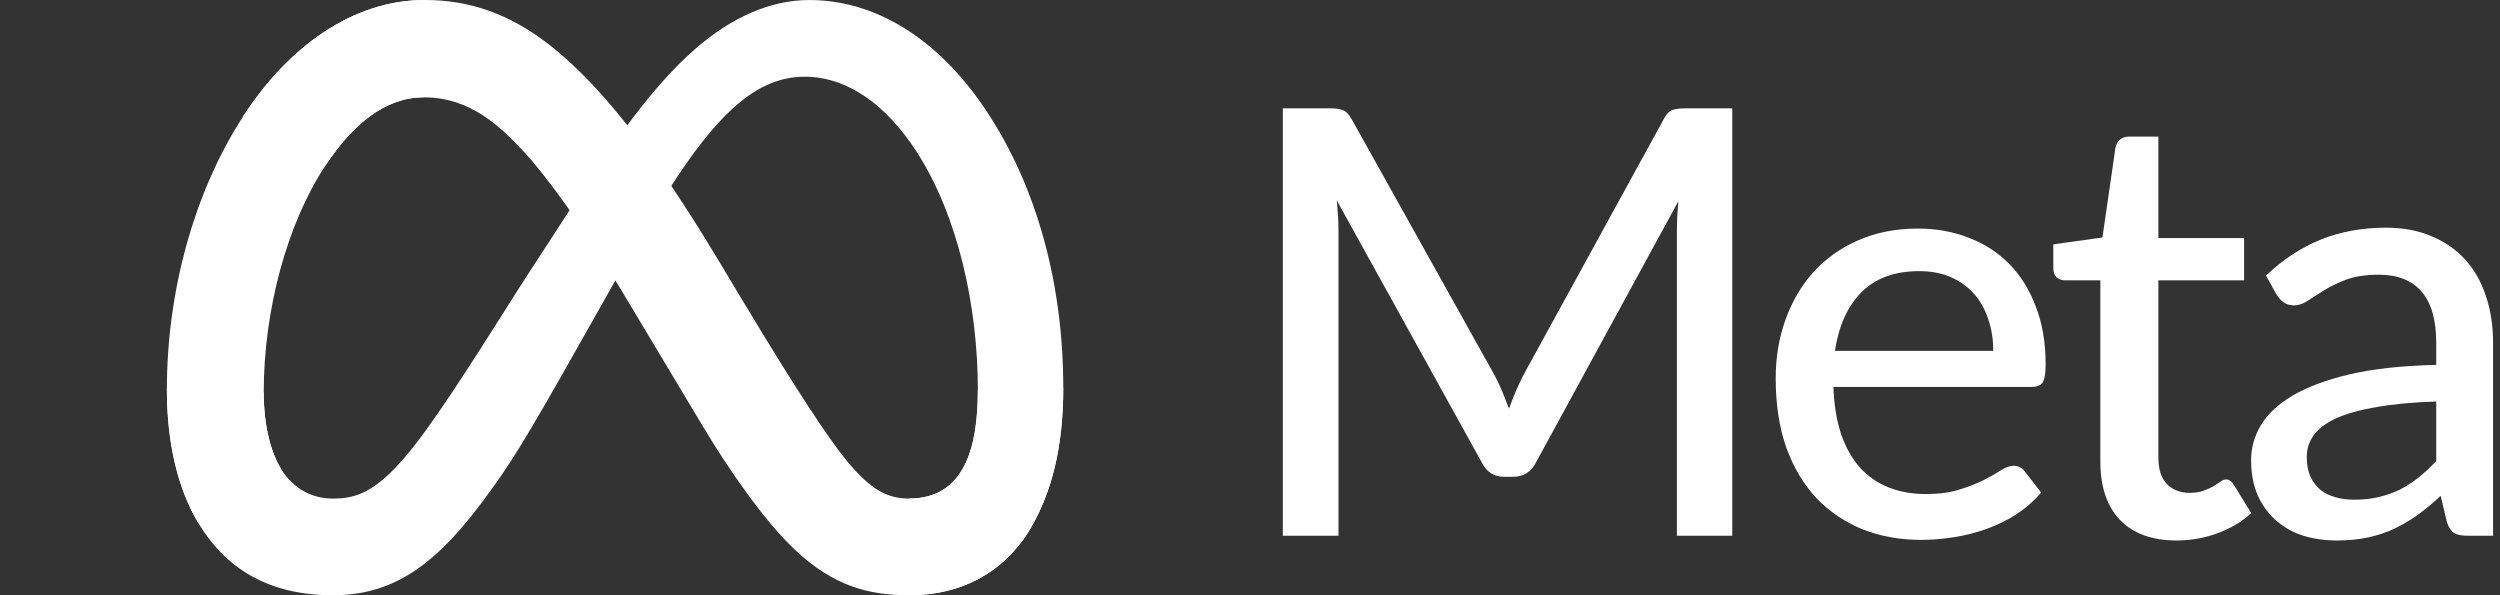
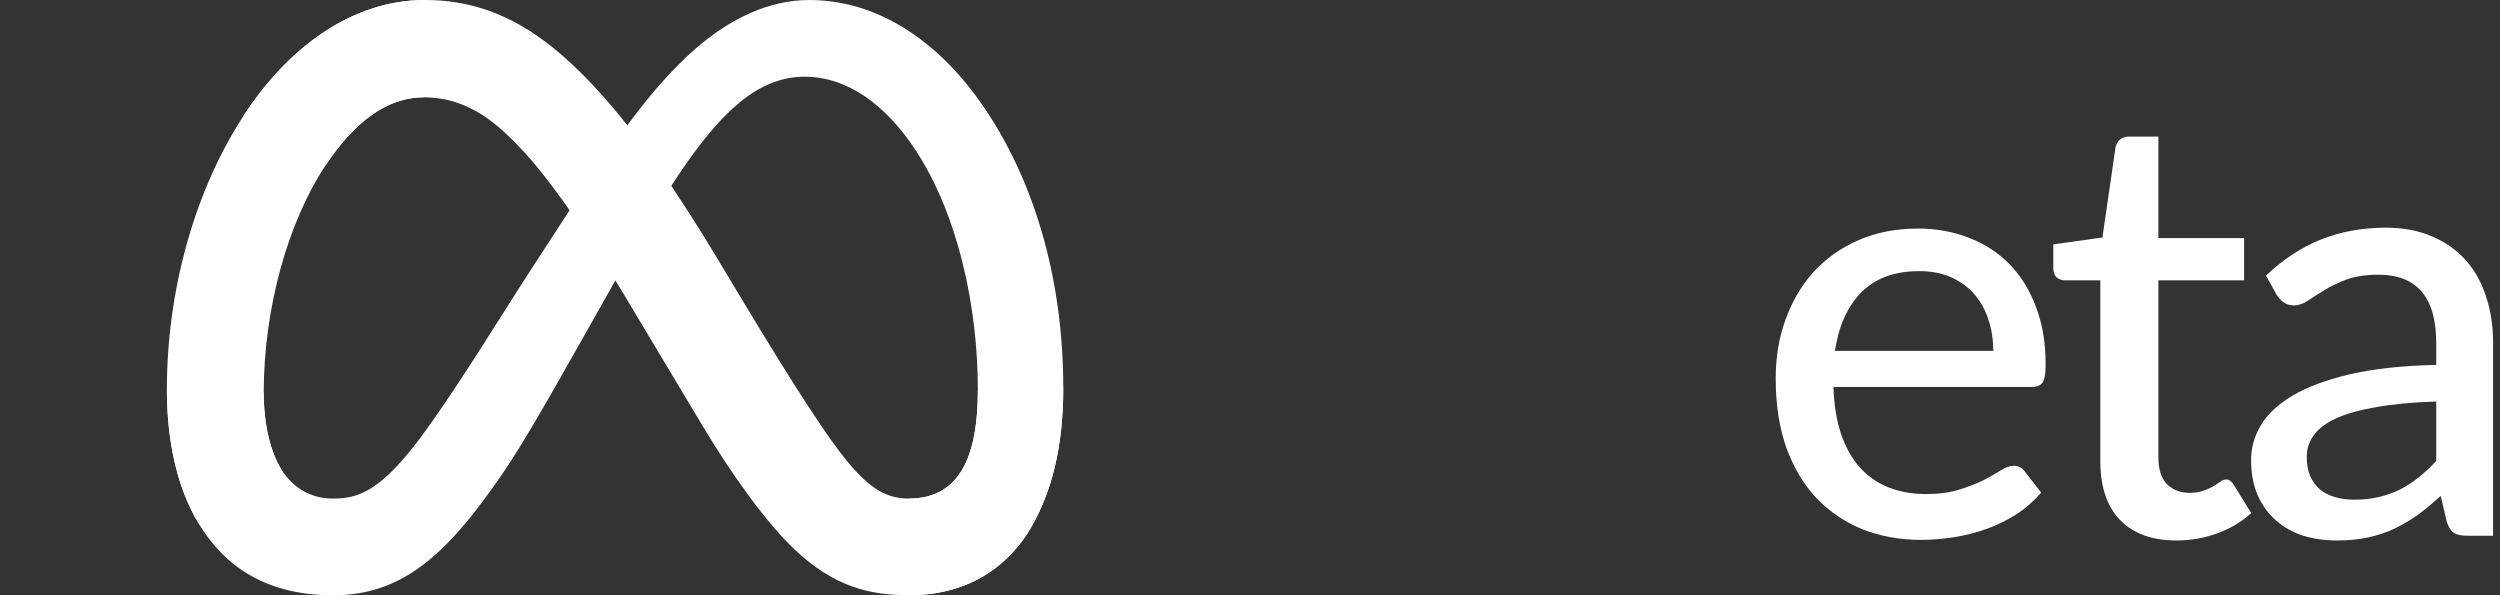
<svg xmlns="http://www.w3.org/2000/svg" width="126" height="30" viewBox="0 0 126 30" fill="none">
  <rect x="0" y="0" width="126" height="30" fill="#333333" stroke="none" />
-   <path d="M87.305 5.46V27H84.515V11.67C84.515 11.44 84.52 11.195 84.53 10.935C84.55 10.675 84.57 10.41 84.59 10.14L77.42 23.295C77.17 23.785 76.785 24.03 76.265 24.03H75.815C75.295 24.03 74.915 23.785 74.675 23.295L67.37 10.095C67.43 10.655 67.46 11.18 67.46 11.67V27H64.655V5.46H67.025C67.305 5.46 67.52 5.49 67.67 5.55C67.83 5.6 67.98 5.75 68.12 6L75.32 18.9C75.46 19.16 75.59 19.435 75.71 19.725C75.83 20.015 75.945 20.305 76.055 20.595C76.265 20.005 76.51 19.435 76.79 18.885L83.855 6C83.985 5.75 84.125 5.6 84.275 5.55C84.435 5.49 84.655 5.46 84.935 5.46H87.305Z" fill="white" />
  <path d="M100.46 17.685C100.46 17.105 100.375 16.57 100.205 16.08C100.045 15.59 99.805 15.165 99.485 14.805C99.165 14.445 98.775 14.165 98.315 13.965C97.855 13.765 97.325 13.665 96.725 13.665C95.495 13.665 94.525 14.02 93.815 14.73C93.115 15.44 92.67 16.425 92.48 17.685H100.46ZM102.875 24.825C102.515 25.245 102.1 25.61 101.63 25.92C101.16 26.22 100.66 26.465 100.13 26.655C99.6 26.845 99.05 26.985 98.48 27.075C97.92 27.165 97.365 27.21 96.815 27.21C95.765 27.21 94.79 27.035 93.89 26.685C93 26.325 92.225 25.805 91.565 25.125C90.915 24.435 90.405 23.585 90.035 22.575C89.675 21.555 89.495 20.385 89.495 19.065C89.495 18.005 89.66 17.02 89.99 16.11C90.32 15.19 90.79 14.39 91.4 13.71C92.02 13.03 92.775 12.495 93.665 12.105C94.555 11.715 95.555 11.52 96.665 11.52C97.595 11.52 98.45 11.675 99.23 11.985C100.02 12.285 100.7 12.725 101.27 13.305C101.84 13.885 102.285 14.6 102.605 15.45C102.935 16.3 103.1 17.27 103.1 18.36C103.1 18.81 103.05 19.115 102.95 19.275C102.85 19.425 102.665 19.5 102.395 19.5H92.405C92.435 20.41 92.565 21.205 92.795 21.885C93.025 22.555 93.34 23.115 93.74 23.565C94.15 24.015 94.635 24.35 95.195 24.57C95.755 24.79 96.38 24.9 97.07 24.9C97.72 24.9 98.28 24.825 98.75 24.675C99.23 24.525 99.64 24.365 99.98 24.195C100.33 24.015 100.62 23.85 100.85 23.7C101.09 23.55 101.3 23.475 101.48 23.475C101.72 23.475 101.905 23.565 102.035 23.745L102.875 24.825Z" fill="white" />
  <path d="M109.697 27.24C108.467 27.24 107.517 26.895 106.847 26.205C106.187 25.515 105.857 24.53 105.857 23.25V14.13H104.087C103.917 14.13 103.772 14.08 103.652 13.98C103.542 13.87 103.487 13.71 103.487 13.5V12.315L105.962 11.97L106.622 7.425C106.662 7.255 106.737 7.125 106.847 7.035C106.967 6.935 107.117 6.885 107.297 6.885H108.782V12H113.102V14.13H108.782V23.055C108.782 23.655 108.927 24.105 109.217 24.405C109.517 24.695 109.897 24.84 110.357 24.84C110.627 24.84 110.857 24.805 111.047 24.735C111.247 24.665 111.417 24.59 111.557 24.51C111.697 24.42 111.817 24.34 111.917 24.27C112.017 24.2 112.107 24.165 112.187 24.165C112.287 24.165 112.362 24.19 112.412 24.24C112.472 24.28 112.532 24.35 112.592 24.45L113.462 25.86C112.982 26.3 112.412 26.64 111.752 26.88C111.092 27.12 110.407 27.24 109.697 27.24Z" fill="white" />
  <path d="M122.786 20.235C121.596 20.275 120.586 20.37 119.756 20.52C118.926 20.66 118.251 20.85 117.731 21.09C117.211 21.33 116.836 21.615 116.606 21.945C116.376 22.265 116.261 22.625 116.261 23.025C116.261 23.405 116.321 23.735 116.441 24.015C116.571 24.285 116.741 24.51 116.951 24.69C117.171 24.86 117.426 24.985 117.716 25.065C118.006 25.145 118.321 25.185 118.661 25.185C119.111 25.185 119.521 25.14 119.891 25.05C120.271 24.96 120.626 24.835 120.956 24.675C121.286 24.505 121.601 24.3 121.901 24.06C122.201 23.82 122.496 23.545 122.786 23.235V20.235ZM114.206 13.89C115.056 13.08 115.976 12.475 116.966 12.075C117.966 11.675 119.061 11.475 120.251 11.475C121.121 11.475 121.891 11.62 122.561 11.91C123.231 12.19 123.796 12.585 124.256 13.095C124.716 13.605 125.061 14.215 125.291 14.925C125.531 15.635 125.651 16.42 125.651 17.28V27H124.346C124.056 27 123.836 26.955 123.686 26.865C123.536 26.765 123.416 26.585 123.326 26.325L123.011 24.99C122.621 25.35 122.236 25.67 121.856 25.95C121.476 26.22 121.076 26.455 120.656 26.655C120.246 26.845 119.806 26.99 119.336 27.09C118.866 27.19 118.346 27.24 117.776 27.24C117.176 27.24 116.611 27.16 116.081 27C115.561 26.83 115.106 26.575 114.716 26.235C114.326 25.895 114.016 25.47 113.786 24.96C113.566 24.45 113.456 23.855 113.456 23.175C113.456 22.575 113.616 22 113.936 21.45C114.266 20.89 114.796 20.39 115.526 19.95C116.266 19.51 117.226 19.15 118.406 18.87C119.596 18.59 121.056 18.43 122.786 18.39V17.28C122.786 16.13 122.541 15.27 122.051 14.7C121.561 14.13 120.841 13.845 119.891 13.845C119.251 13.845 118.711 13.925 118.271 14.085C117.841 14.245 117.466 14.425 117.146 14.625C116.836 14.815 116.561 14.99 116.321 15.15C116.091 15.31 115.851 15.39 115.601 15.39C115.401 15.39 115.226 15.335 115.076 15.225C114.936 15.115 114.821 14.985 114.731 14.835L114.206 13.89Z" fill="white" />
  <path d="M13.291 19.784C13.291 21.509 13.669 22.832 14.165 23.634C14.813 24.683 15.781 25.128 16.768 25.128C18.04 25.128 19.204 24.812 21.448 21.71C23.246 19.224 25.363 15.734 26.788 13.546L29.201 9.839C30.877 7.265 32.818 4.404 35.042 2.464C36.859 0.881 38.818 0.001 40.789 0.001C44.099 0.001 47.253 1.919 49.666 5.516C52.307 9.455 53.589 14.416 53.589 19.537C53.589 22.581 52.989 24.817 51.967 26.584C50.981 28.293 49.058 30 45.823 30V25.127C48.593 25.127 49.284 22.583 49.284 19.671C49.284 15.521 48.316 10.916 46.184 7.626C44.671 5.292 42.711 3.866 40.554 3.866C38.221 3.866 36.343 5.625 34.233 8.761C33.111 10.428 31.96 12.459 30.667 14.75L29.243 17.271C26.384 22.34 25.66 23.494 24.23 25.399C21.724 28.735 19.585 30 16.768 30C13.426 30 11.313 28.553 10.004 26.373C8.936 24.596 8.411 22.265 8.411 19.61L13.291 19.784Z" fill="white" />
  <path d="M12.259 5.859C14.496 2.411 17.725 0 21.428 0C23.572 0 25.704 0.635 27.93 2.452C30.365 4.438 32.961 7.711 36.199 13.103L37.36 15.037C40.163 19.705 41.757 22.107 42.69 23.239C43.891 24.694 44.731 25.127 45.823 25.127C48.593 25.127 49.284 22.583 49.284 19.671L53.589 19.536C53.589 22.58 52.989 24.816 51.967 26.583C50.981 28.292 49.058 29.999 45.823 29.999C43.812 29.999 42.031 29.563 40.06 27.705C38.547 26.279 36.775 23.745 35.413 21.468L31.361 14.701C29.328 11.306 27.463 8.774 26.384 7.627C25.223 6.394 23.731 4.905 21.349 4.905C19.421 4.905 17.784 6.258 16.415 8.326L12.259 5.859Z" fill="white" />
  <path d="M21.349 4.905C19.421 4.905 17.784 6.258 16.414 8.326C14.477 11.249 13.292 15.603 13.292 19.784C13.292 21.508 13.671 22.832 14.165 23.633L10.004 26.372C8.936 24.596 8.411 22.265 8.411 19.61C8.411 14.78 9.737 9.746 12.259 5.859C14.496 2.411 17.725 0 21.428 0L21.349 4.905Z" fill="white" />
</svg>